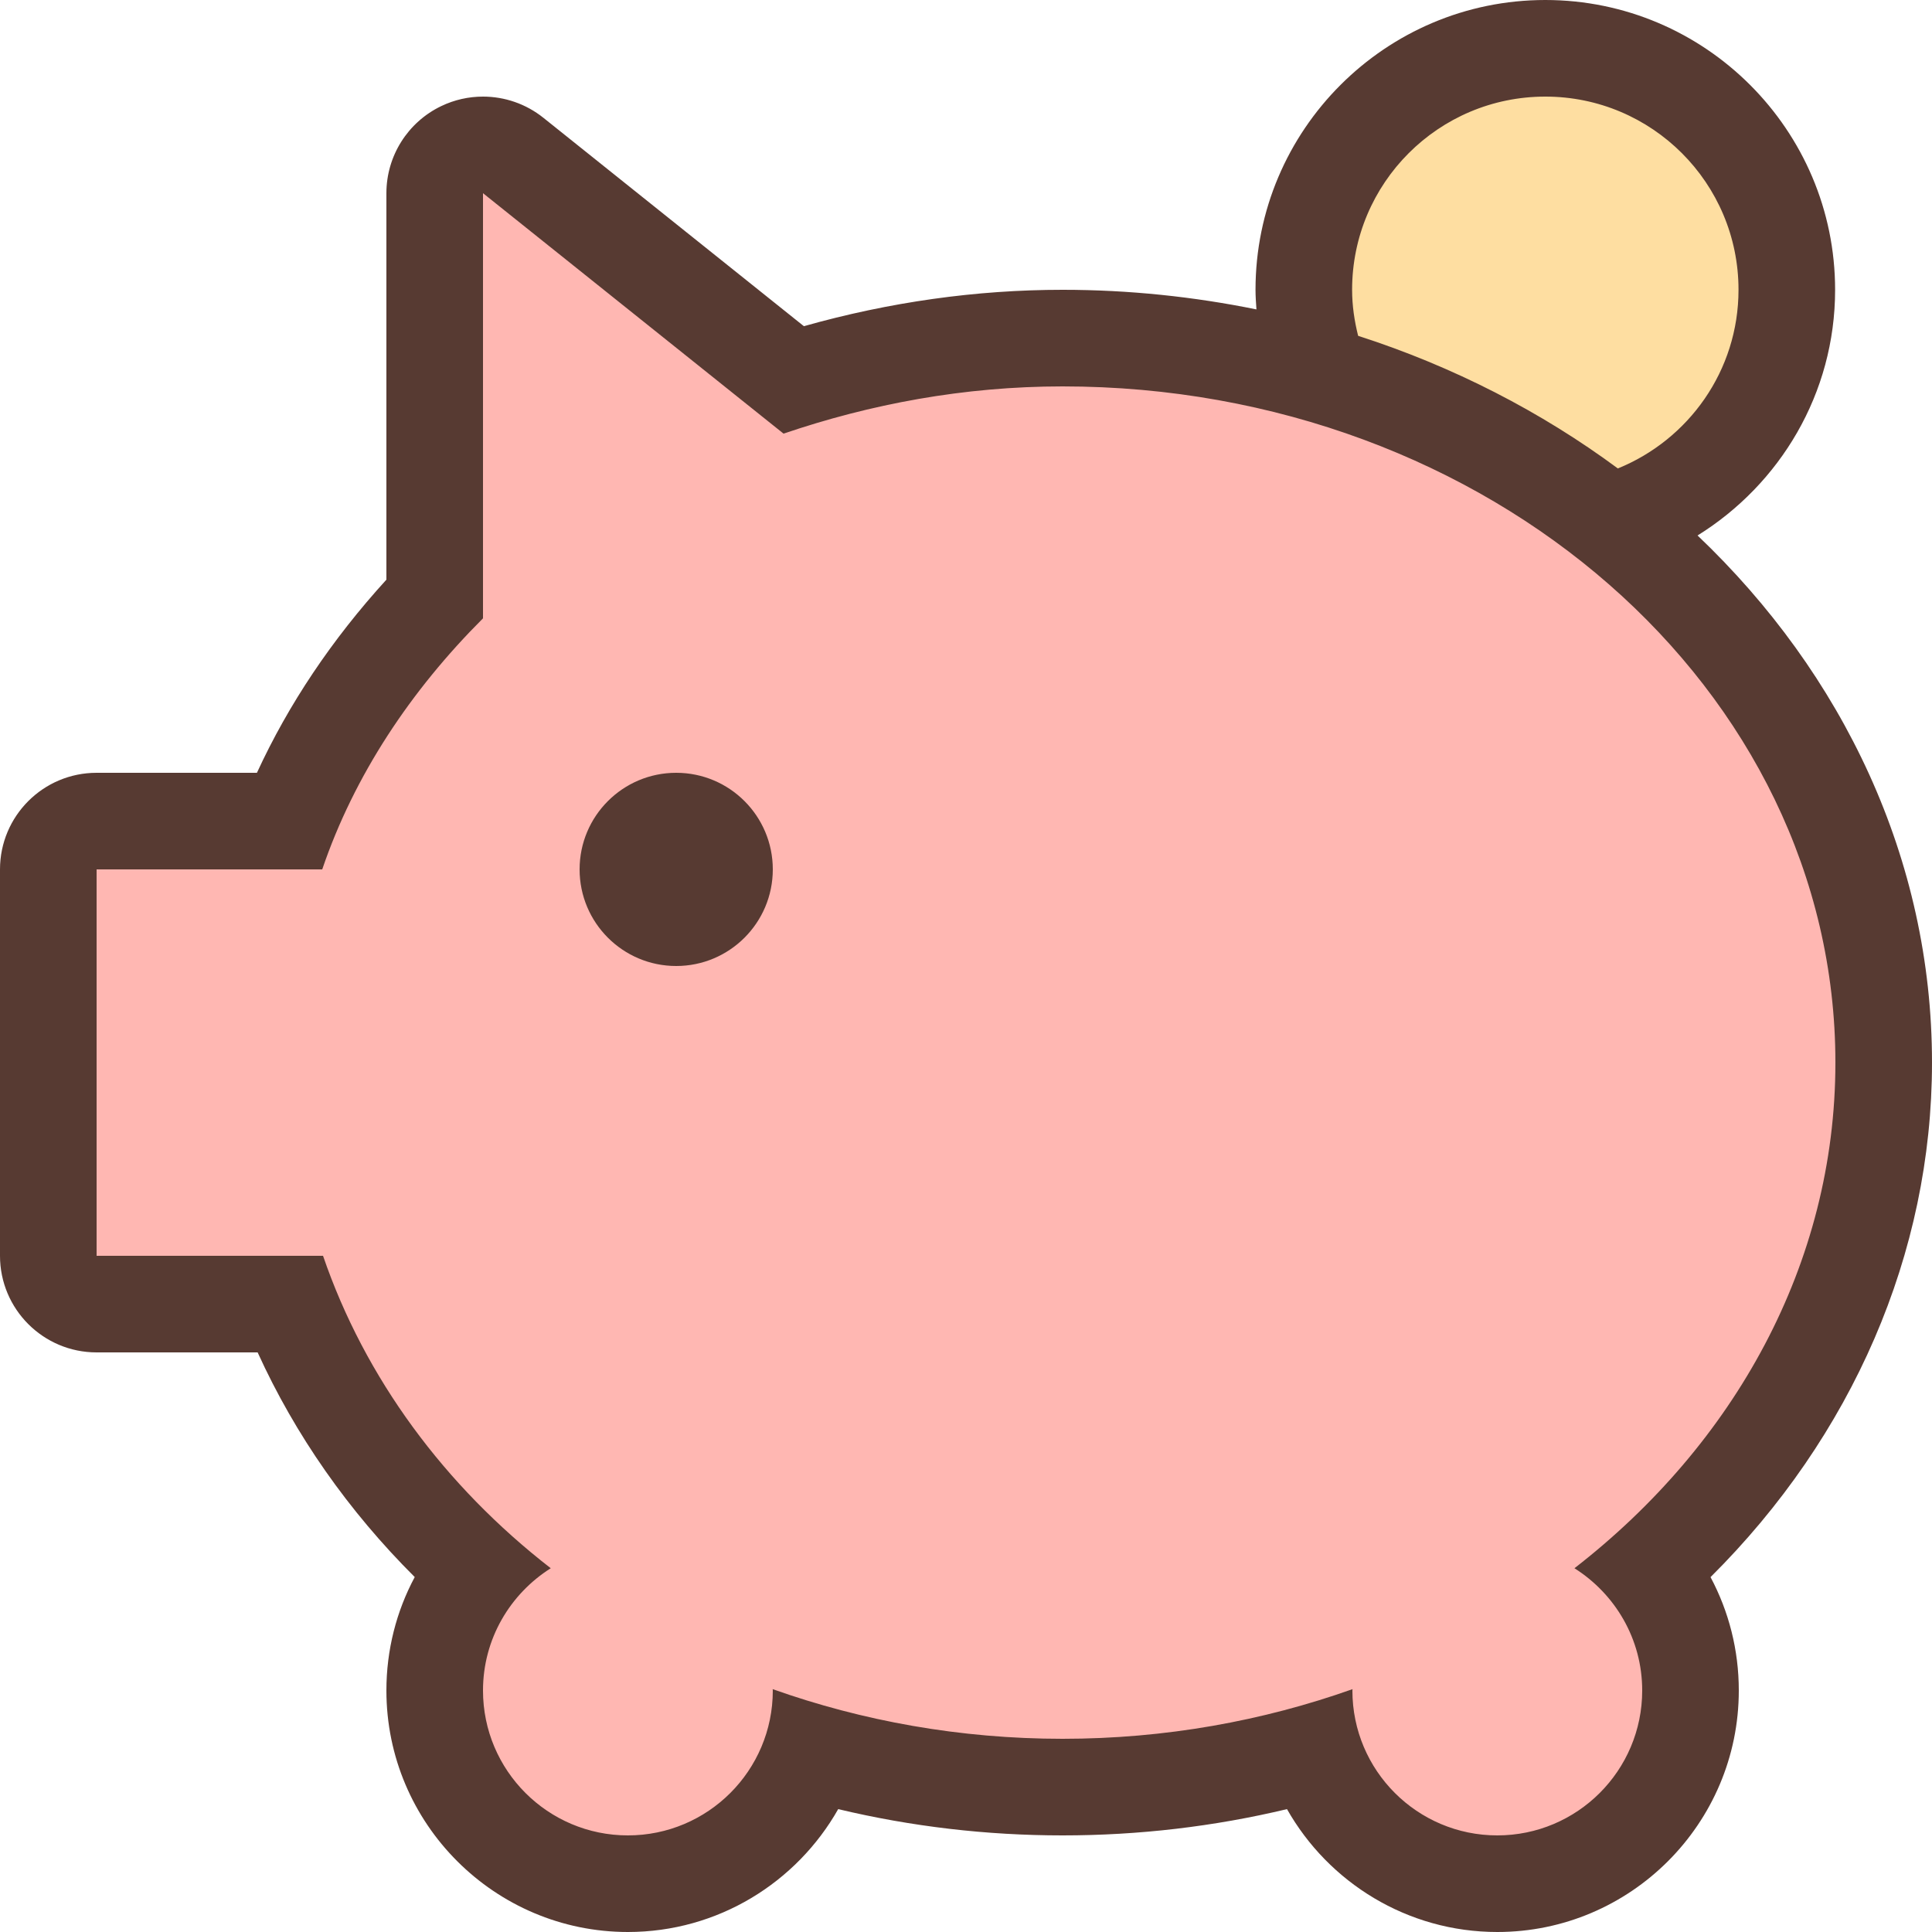
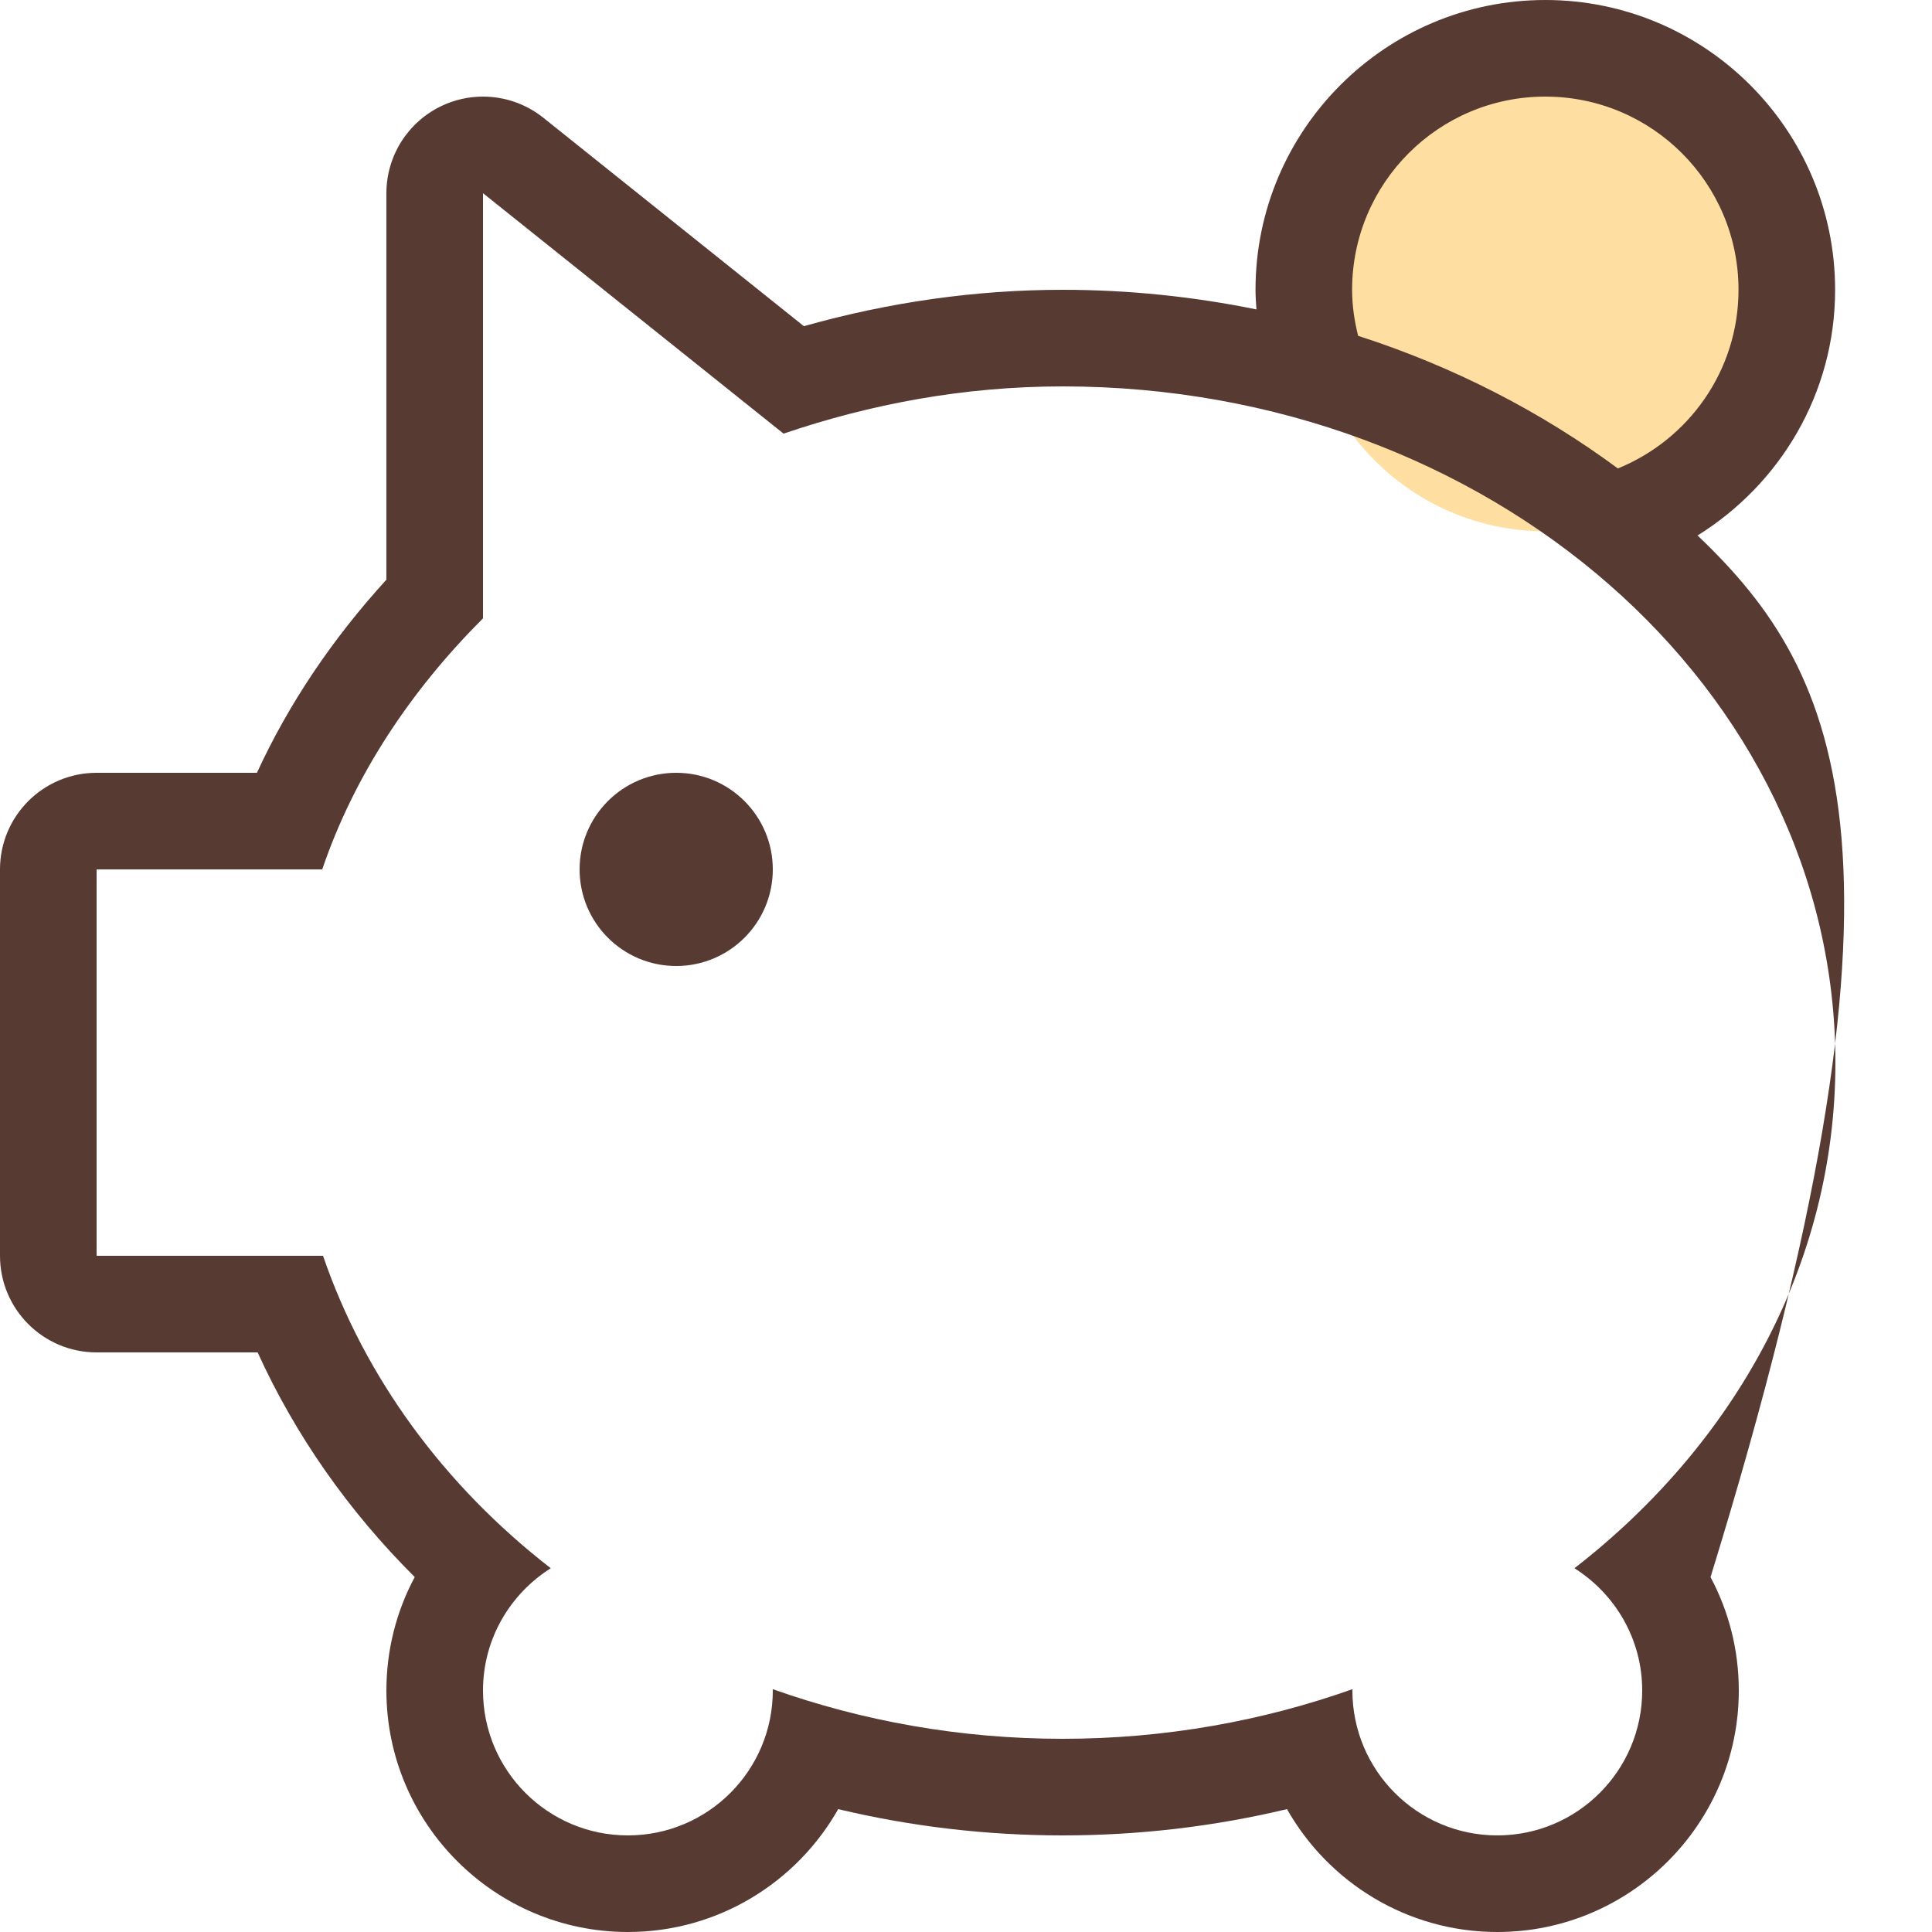
<svg xmlns="http://www.w3.org/2000/svg" height="800px" width="800px" version="1.1" id="Layer_1" viewBox="0 0 512 512" xml:space="preserve">
  <circle style="fill:#FEDEA1;" cx="409.6" cy="76.8" r="64" />
-   <path style="fill:#FFB7B2;" d="M499.2,281.6c0-58.675-72.286-142.882-72.286-142.882l-77.713-39.714c0,0-41.805-9.404-67.601-9.404  c-23.808,0-47.77,3.703-71.339,11.017L121.6,36.975l-6.4,121.685c-17.186,18.022-30.165,37.803-38.699,58.94H12.8v128h63.906  c10.633,26.479,27.614,50.475,49.775,70.409C119.253,424.952,115.2,436.147,115.2,448c0,28.237,22.963,51.2,51.2,51.2  c22.528,0,41.702-14.626,48.529-34.876c21.589,6.161,43.947,9.276,66.671,9.276c22.724,0,45.082-3.115,66.662-9.276  c6.835,20.25,26.01,34.876,48.538,34.876c28.237,0,51.2-22.963,51.2-51.2c0-11.853-4.053-23.049-11.281-31.991  C476.612,380.203,499.2,331.955,499.2,281.6z" />
  <g>
    <circle style="fill:#573A32;" cx="179.2" cy="230.4" r="25.6" />
-     <path style="fill:#573A32;" d="M449.869,141.909c21.811-13.551,36.454-37.589,36.454-65.109c0-42.351-34.449-76.8-76.8-76.8   s-76.8,34.449-76.8,76.8c0,1.749,0.128,3.473,0.247,5.197C316.433,78.635,299.255,76.8,281.6,76.8   c-22.886,0-45.892,3.243-68.565,9.643l-69.043-55.236C139.366,27.511,133.709,25.6,128,25.6c-3.772,0-7.561,0.828-11.085,2.526   C108.041,32.393,102.4,41.361,102.4,51.2v102.417c-14.464,15.872-25.941,33.007-34.313,51.183H25.6C11.46,204.8,0,216.26,0,230.4   v102.4c0,14.14,11.46,25.6,25.6,25.6h42.675c9.958,21.888,24.038,42.01,41.634,59.537c-4.873,9.088-7.509,19.362-7.509,30.063   c0,35.294,28.715,64,64,64c23.868,0,44.732-13.141,55.731-32.563c19.388,4.625,39.296,6.963,59.469,6.963   s40.081-2.338,59.469-6.963C352.068,498.859,372.932,512,396.8,512c35.285,0,64-28.706,64-64c0-10.692-2.637-20.966-7.492-30.046   C490.897,380.604,512,332.134,512,281.6C512,227.644,488.363,178.526,449.869,141.909z M409.523,25.6   c28.279,0,51.2,22.921,51.2,51.2c0,21.461-13.252,39.74-31.974,47.343c-20.301-15.019-43.546-26.999-68.83-35.149   c-0.981-3.917-1.596-7.97-1.596-12.194C358.323,48.521,381.244,25.6,409.523,25.6z M417.246,415.599   C428.006,422.409,435.2,434.33,435.2,448c0,21.205-17.195,38.4-38.4,38.4c-21.205,0-38.4-17.195-38.4-38.4   c0-0.128,0.034-0.239,0.034-0.358c-23.74,8.422-49.638,13.158-76.834,13.158s-53.094-4.736-76.834-13.158   c0,0.119,0.034,0.23,0.034,0.358c0,21.205-17.195,38.4-38.4,38.4S128,469.205,128,448c0-13.67,7.194-25.591,17.954-32.401   C117.769,393.737,96.7,365.158,85.606,332.8H25.6V230.4h59.793c8.508-24.994,23.475-47.411,42.607-66.534V51.2l79.65,63.718   c22.997-7.825,47.778-12.518,73.95-12.518c113.109,0,204.8,80.23,204.8,179.2C486.4,334.985,459.571,382.771,417.246,415.599z" />
+     <path style="fill:#573A32;" d="M449.869,141.909c21.811-13.551,36.454-37.589,36.454-65.109c0-42.351-34.449-76.8-76.8-76.8   s-76.8,34.449-76.8,76.8c0,1.749,0.128,3.473,0.247,5.197C316.433,78.635,299.255,76.8,281.6,76.8   c-22.886,0-45.892,3.243-68.565,9.643l-69.043-55.236C139.366,27.511,133.709,25.6,128,25.6c-3.772,0-7.561,0.828-11.085,2.526   C108.041,32.393,102.4,41.361,102.4,51.2v102.417c-14.464,15.872-25.941,33.007-34.313,51.183H25.6C11.46,204.8,0,216.26,0,230.4   v102.4c0,14.14,11.46,25.6,25.6,25.6h42.675c9.958,21.888,24.038,42.01,41.634,59.537c-4.873,9.088-7.509,19.362-7.509,30.063   c0,35.294,28.715,64,64,64c23.868,0,44.732-13.141,55.731-32.563c19.388,4.625,39.296,6.963,59.469,6.963   s40.081-2.338,59.469-6.963C352.068,498.859,372.932,512,396.8,512c35.285,0,64-28.706,64-64c0-10.692-2.637-20.966-7.492-30.046   C512,227.644,488.363,178.526,449.869,141.909z M409.523,25.6   c28.279,0,51.2,22.921,51.2,51.2c0,21.461-13.252,39.74-31.974,47.343c-20.301-15.019-43.546-26.999-68.83-35.149   c-0.981-3.917-1.596-7.97-1.596-12.194C358.323,48.521,381.244,25.6,409.523,25.6z M417.246,415.599   C428.006,422.409,435.2,434.33,435.2,448c0,21.205-17.195,38.4-38.4,38.4c-21.205,0-38.4-17.195-38.4-38.4   c0-0.128,0.034-0.239,0.034-0.358c-23.74,8.422-49.638,13.158-76.834,13.158s-53.094-4.736-76.834-13.158   c0,0.119,0.034,0.23,0.034,0.358c0,21.205-17.195,38.4-38.4,38.4S128,469.205,128,448c0-13.67,7.194-25.591,17.954-32.401   C117.769,393.737,96.7,365.158,85.606,332.8H25.6V230.4h59.793c8.508-24.994,23.475-47.411,42.607-66.534V51.2l79.65,63.718   c22.997-7.825,47.778-12.518,73.95-12.518c113.109,0,204.8,80.23,204.8,179.2C486.4,334.985,459.571,382.771,417.246,415.599z" />
  </g>
</svg>